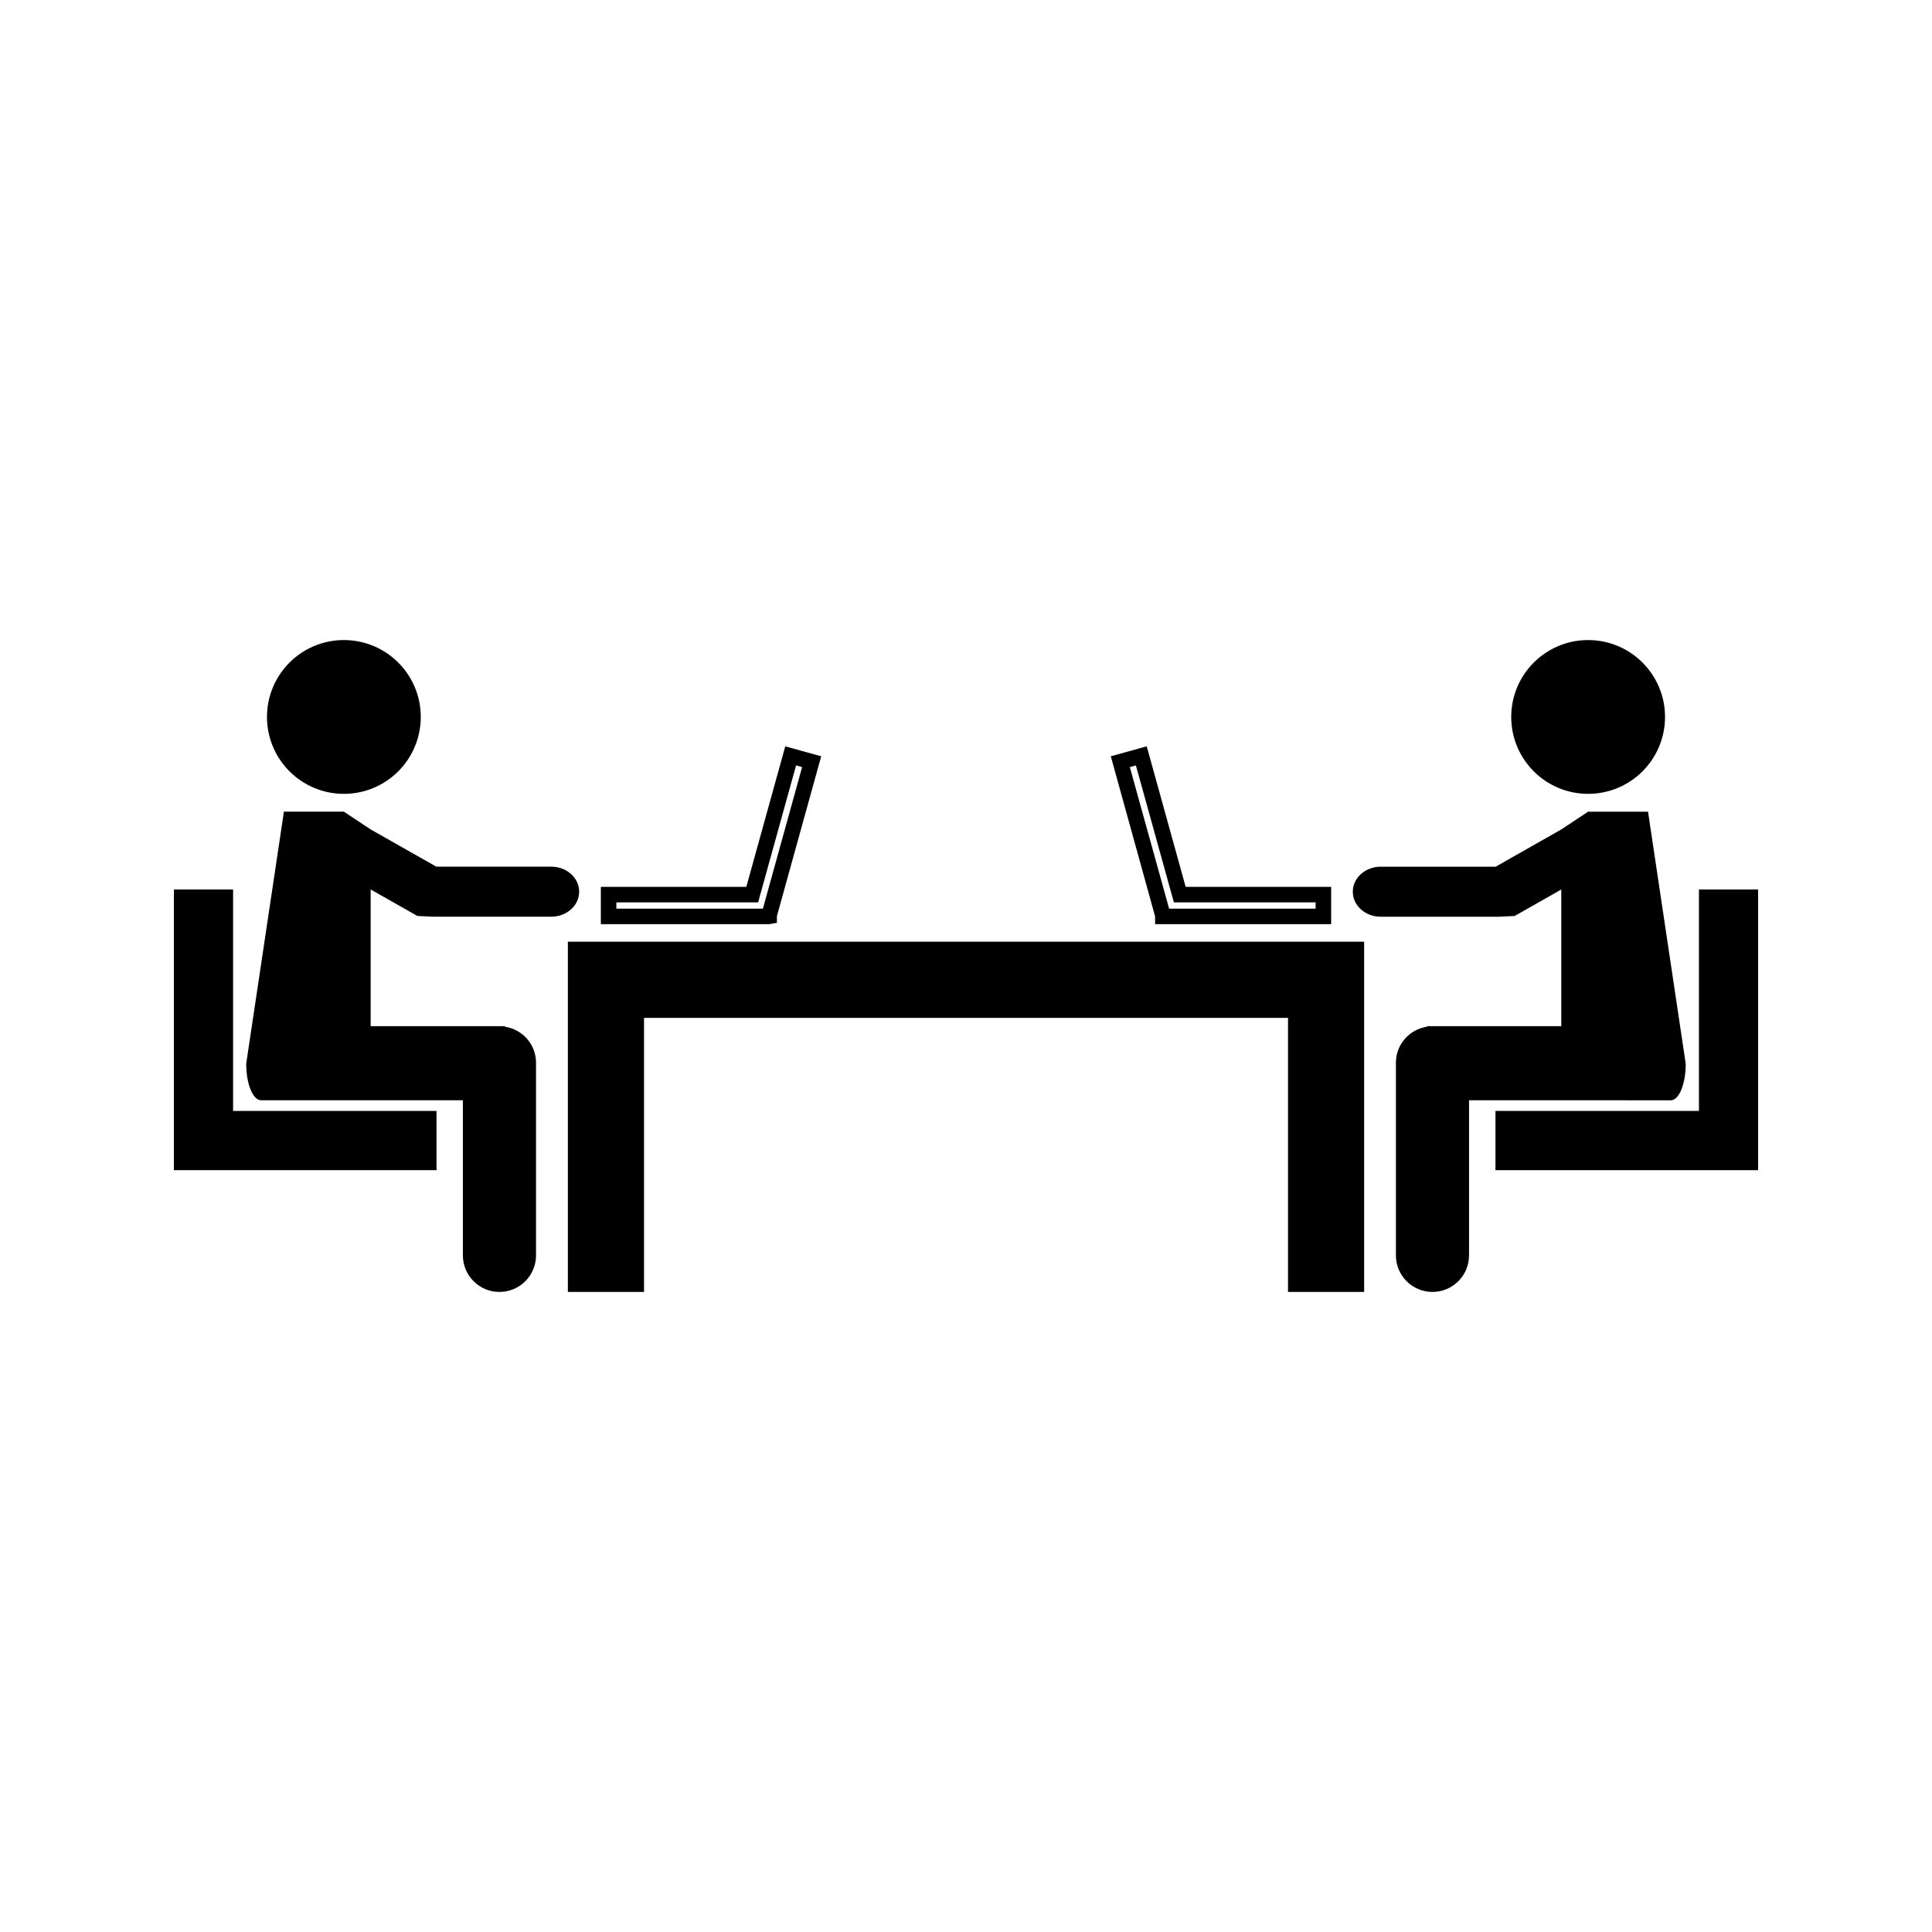
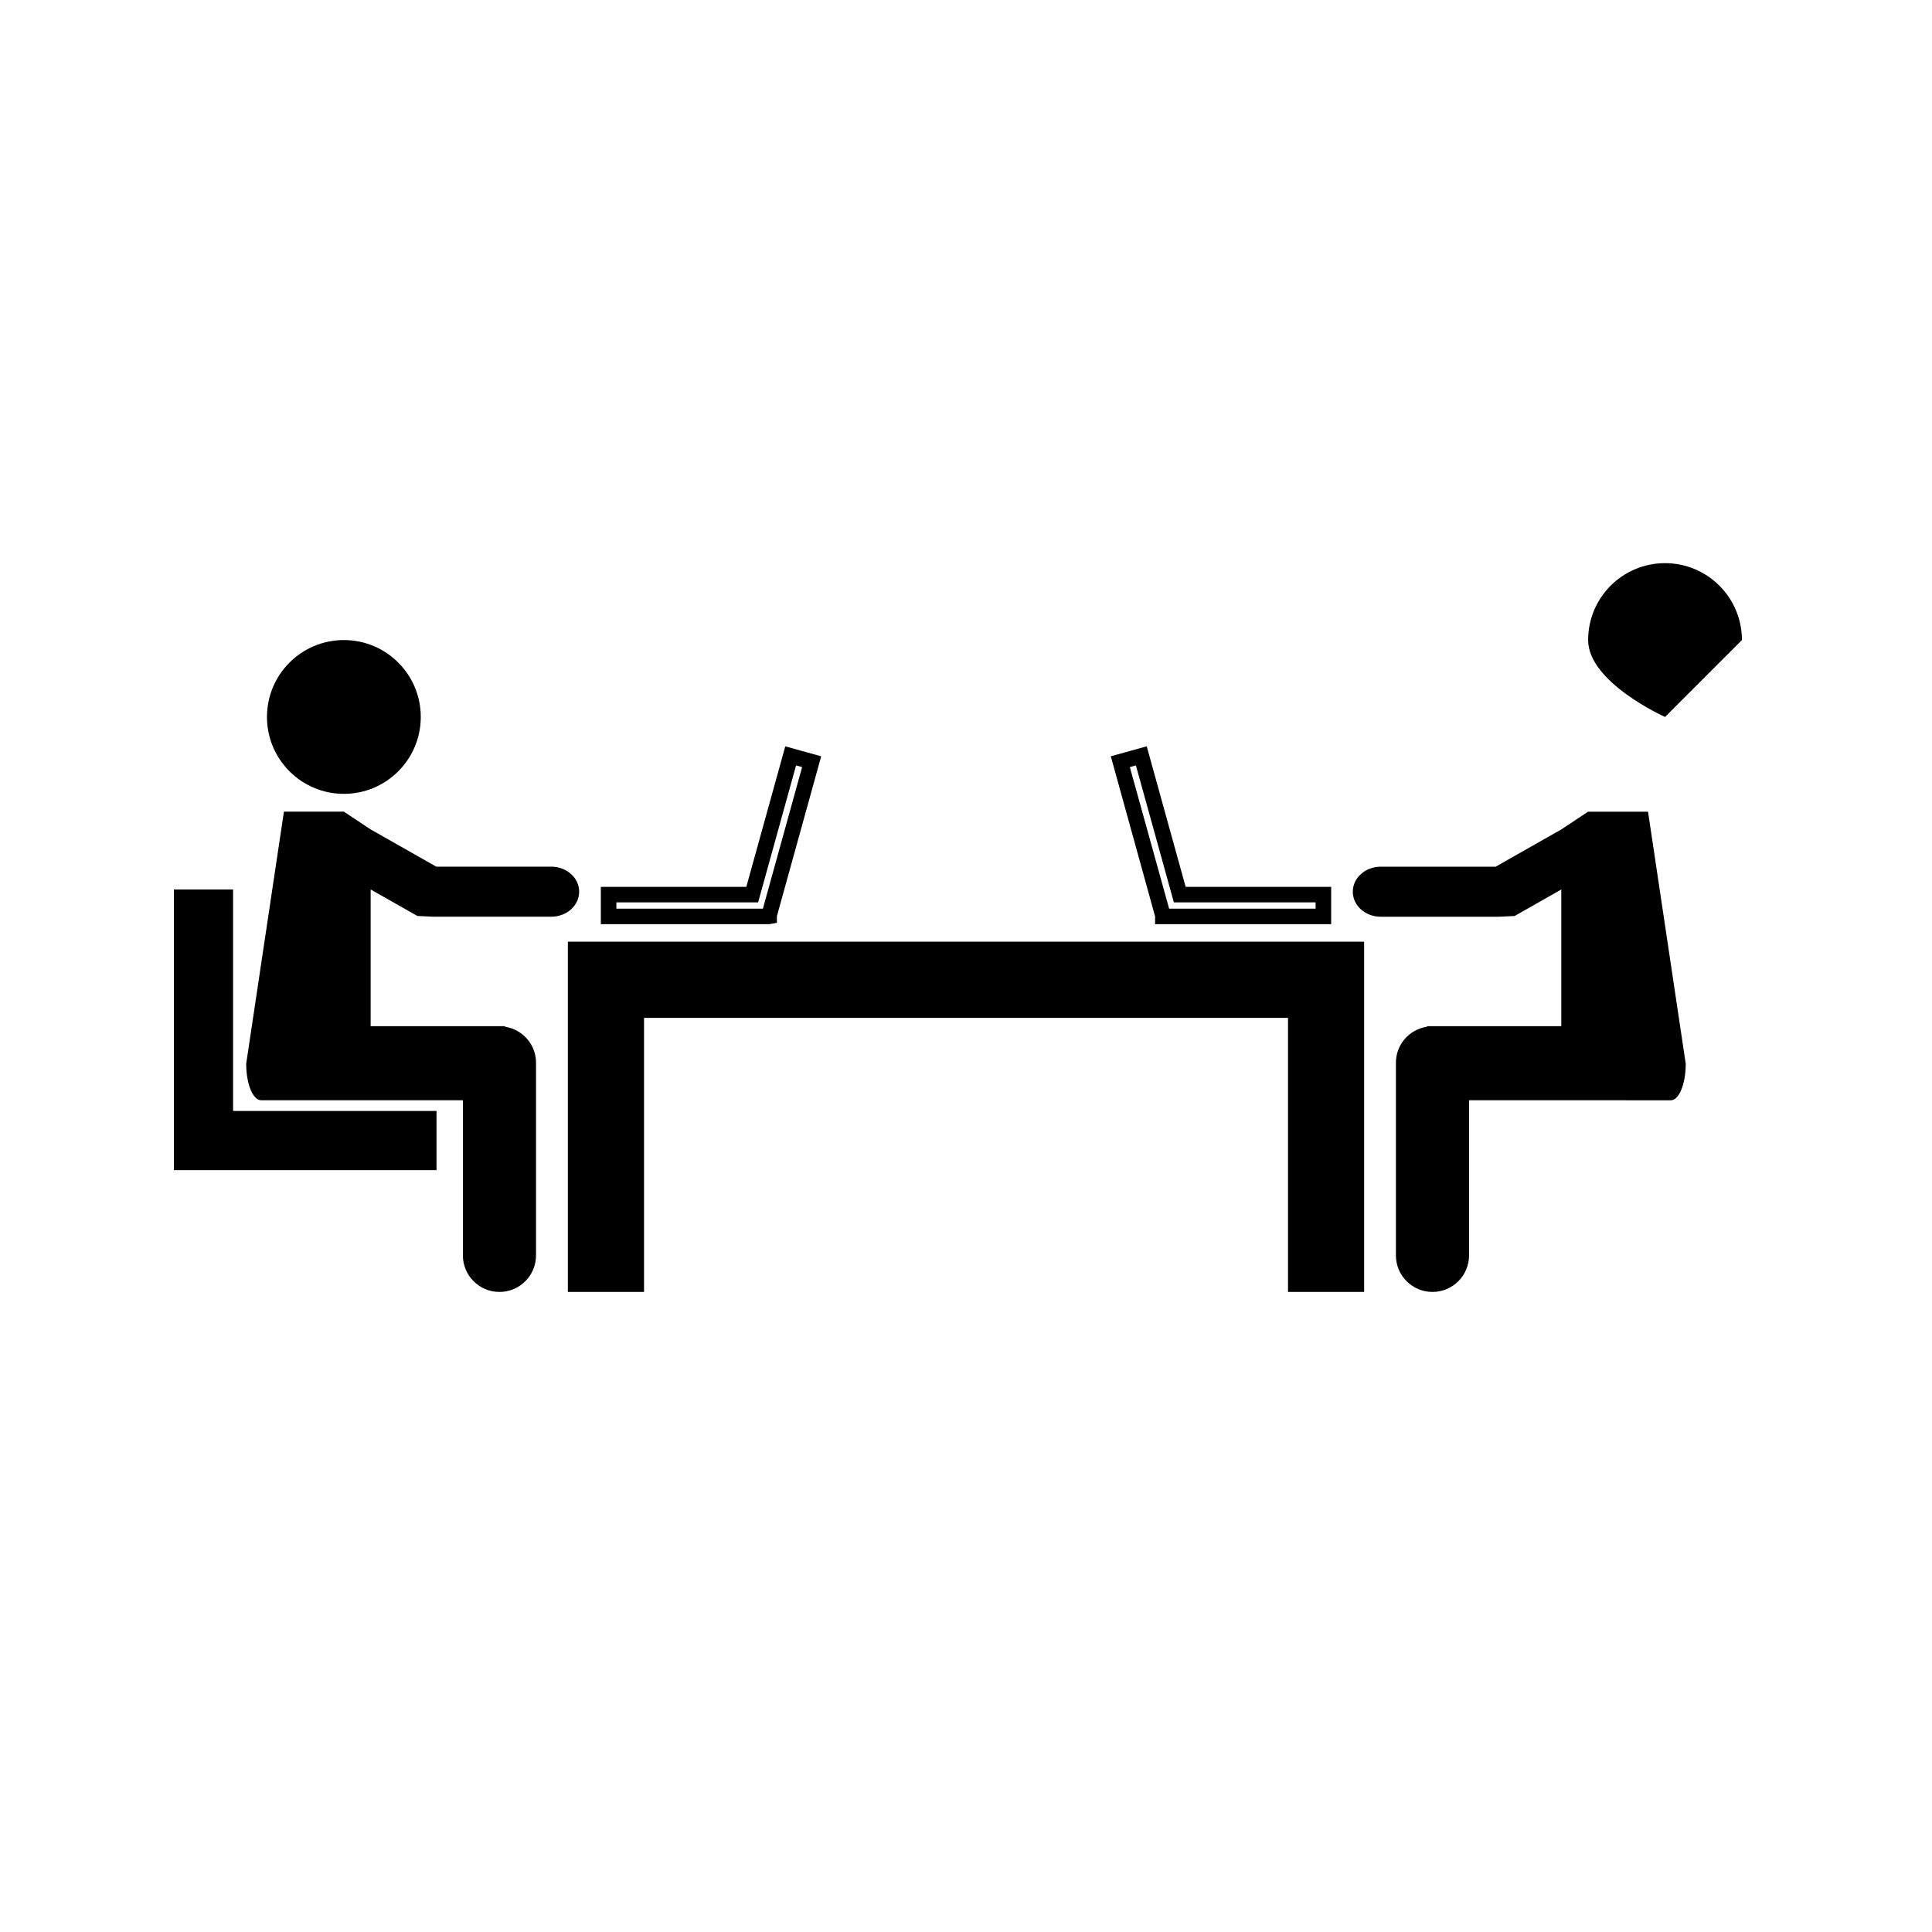
<svg xmlns="http://www.w3.org/2000/svg" fill="#000000" width="800px" height="800px" version="1.1" viewBox="144 144 512 512">
  <g>
-     <path d="m585.25 334c0 11.254-9.125 20.379-20.379 20.379s-20.379-9.125-20.379-20.379 9.125-20.379 20.379-20.379 20.379 9.125 20.379 20.379" />
-     <path d="m603.47 379.72h-9.234v58.691h-53.922v15.691h69.602v-74.383z" />
+     <path d="m585.25 334s-20.379-9.125-20.379-20.379 9.125-20.379 20.379-20.379 20.379 9.125 20.379 20.379" />
    <path d="m584.46 435.59h2.32c2.188 0 3.957-4.324 3.957-9.676l-9.992-66.809h-15.887l-7.102 4.707-17.391 9.871h-30.465c-4.082 0-7.391 2.965-7.391 6.629 0 3.664 3.305 6.629 7.391 6.629h31.336l4.152-0.195 12.371-7.023v36.23h-35.609v0.141c-4.644 0.715-8.219 4.691-8.219 9.539v51.059c0 5.352 4.344 9.684 9.688 9.684 5.352 0 9.691-4.328 9.691-9.684v-41.109h28.406z" />
    <path d="m450.11 388.91h46.66v-9.883h-38.559l-10.316-37.246-9.52 2.641 11.734 42.43zm-6.691-41.621 1.605-0.445 10.066 36.297h37.559v1.664h-38.82z" />
    <path d="m349.89 388.56v-1.777l11.734-42.355-9.52-2.641-10.324 37.246h-38.551v9.883h44.602zm-42.547-3.758v-1.664h37.566l10.059-36.297 1.602 0.445-10.391 37.512z" />
    <path d="m255.51 334c0 11.254-9.125 20.379-20.379 20.379-11.254 0-20.379-9.125-20.379-20.379s9.125-20.379 20.379-20.379c11.254 0 20.379 9.125 20.379 20.379" />
    <path d="m205.77 379.72h-15.688v74.383h69.598v-15.691h-53.91z" />
    <path d="m254.61 386.74 4.144 0.195h31.34c4.082 0 7.391-2.965 7.391-6.629 0-3.664-3.305-6.629-7.391-6.629h-30.465l-17.398-9.871-7.102-4.707h-15.887l-9.996 66.809c0 5.352 1.77 9.676 3.961 9.676h53.465v41.109c0 5.352 4.344 9.684 9.691 9.684 5.348 0 9.688-4.328 9.688-9.684v-51.059c0-4.856-3.574-8.832-8.219-9.539l0.008-0.145h-35.609v-36.23z" />
    <path d="m379.64 393.56h-85.148v92.812h20.184v-72.625h170.66v72.625h20.172v-92.812z" />
  </g>
</svg>